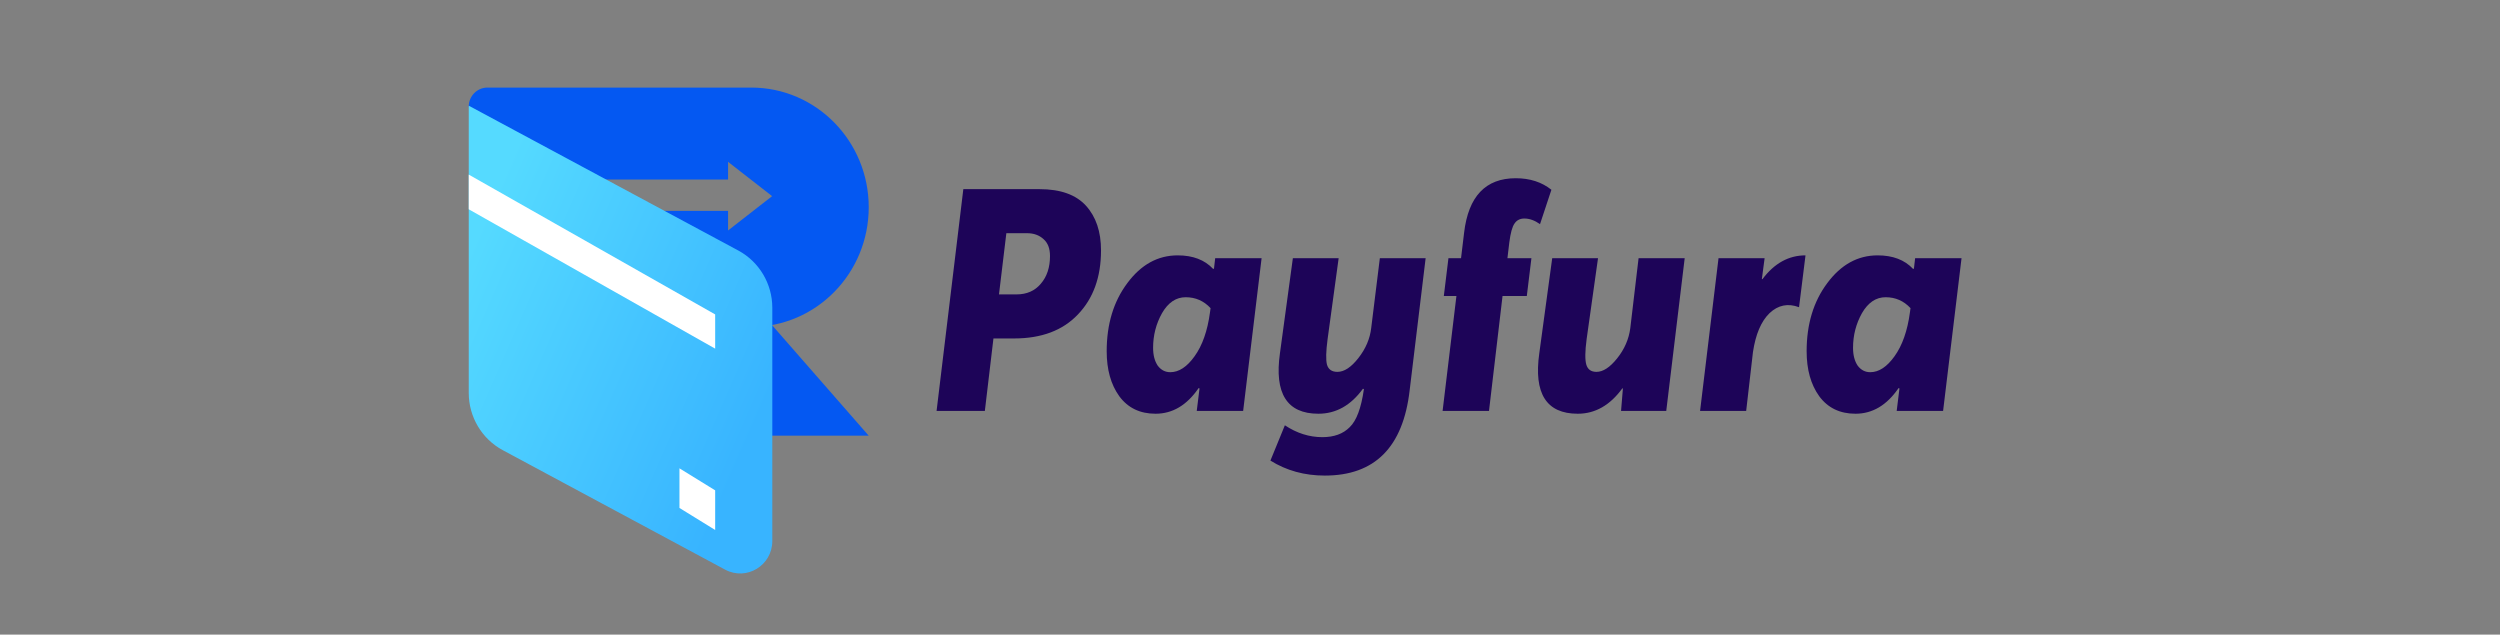
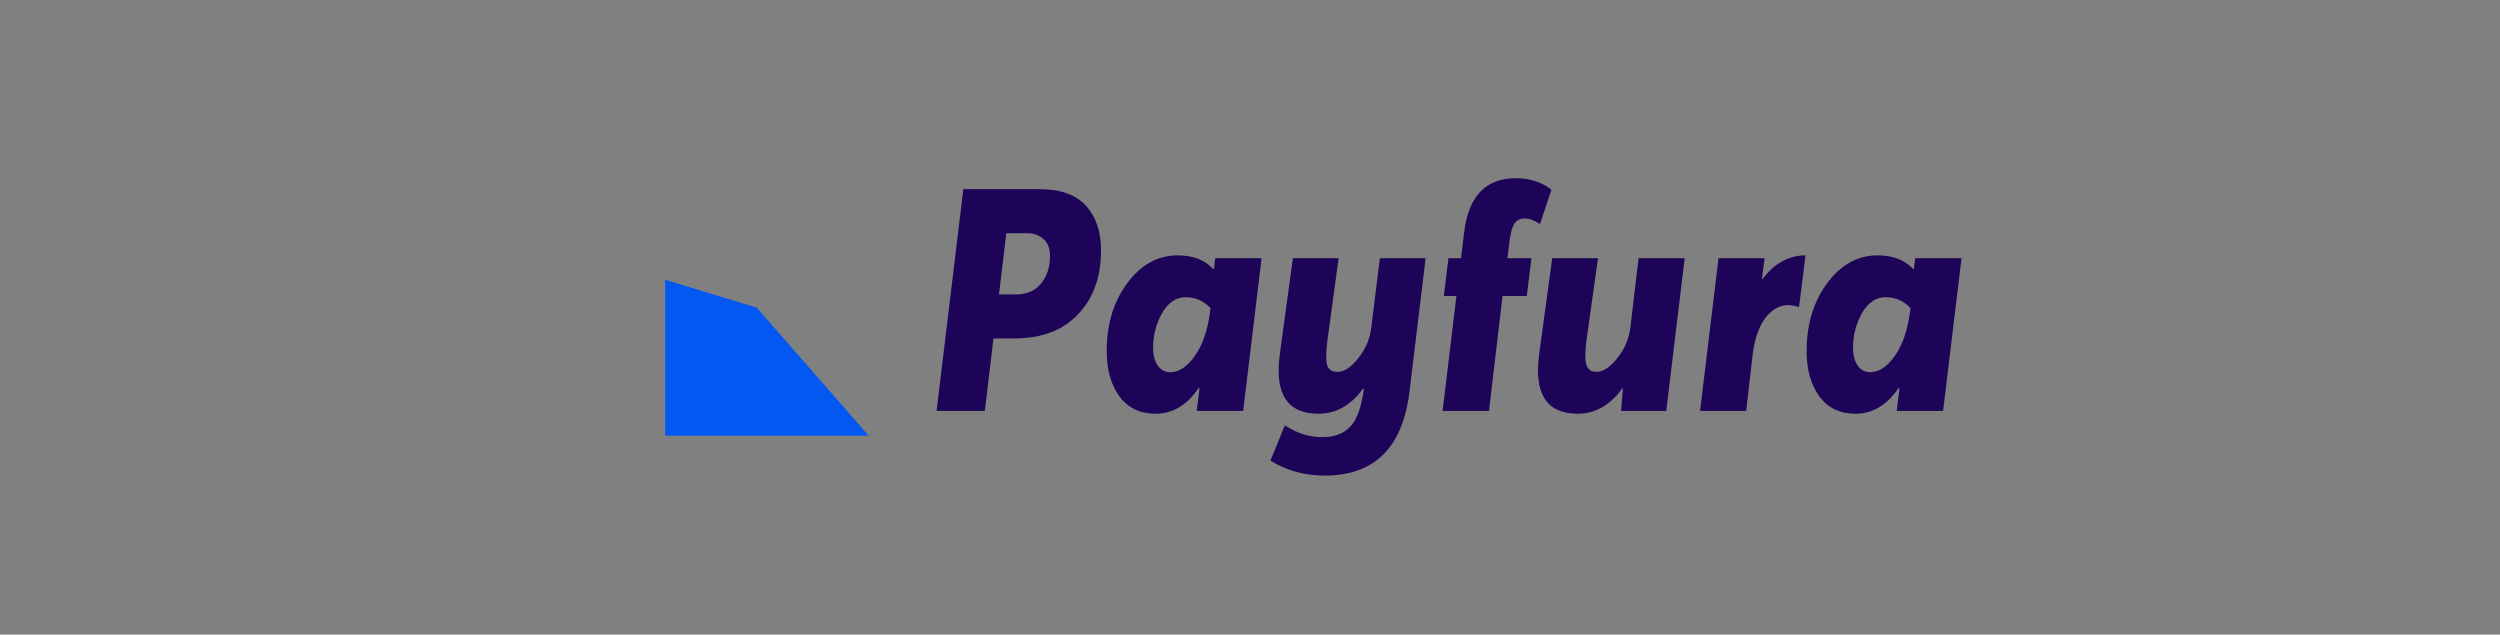
<svg xmlns="http://www.w3.org/2000/svg" width="130" height="33" viewBox="0 0 130 33" fill="none">
  <rect x="0" y="0" width="130" height="33" fill="#808080" stroke="none" />
-   <path fill-rule="evenodd" clip-rule="evenodd" d="M24.375 5.542C24.375 4.996 24.81 4.554 25.347 4.554H39.068C42.44 4.554 45.174 7.34 45.174 10.776C45.174 14.213 42.44 16.999 39.068 16.999H27.436L25.825 10.966H37.859V11.985L40.15 10.2L37.859 8.415V9.336H25.389L24.375 5.542Z" fill="#0458F2" />
  <path d="M34.588 14.548L39.351 15.998L45.173 22.656H34.588V14.548Z" fill="#0458F2" />
-   <path d="M24.375 5.496L38.39 13.026C39.479 13.612 40.16 14.756 40.16 16.002V28.133C40.16 29.405 38.818 30.218 37.706 29.621L26.145 23.41C25.056 22.824 24.375 21.68 24.375 20.434V5.496Z" fill="url(#paint0_linear_5828_50542)" />
-   <path d="M24.375 10.883V9.079L37.189 16.35V18.13L24.375 10.883Z" fill="white" />
-   <path d="M35.332 24.353L37.189 25.498V27.559L35.332 26.414V24.353Z" fill="white" />
  <path d="M48.702 21.368L50.093 9.836H54.056C55.143 9.836 55.948 10.123 56.47 10.697C56.992 11.271 57.253 12.045 57.253 13.019C57.253 14.405 56.853 15.515 56.054 16.349C55.266 17.183 54.158 17.6 52.73 17.6H51.659L51.212 21.368H48.702ZM51.947 15.309H52.858C53.391 15.309 53.811 15.125 54.12 14.757C54.44 14.389 54.6 13.907 54.6 13.312C54.6 12.922 54.488 12.63 54.264 12.435C54.041 12.229 53.753 12.126 53.401 12.126H52.33L51.947 15.309ZM60.089 21.514C59.279 21.514 58.651 21.211 58.203 20.604C57.766 19.998 57.548 19.218 57.548 18.265C57.548 16.858 57.905 15.678 58.619 14.725C59.333 13.761 60.206 13.279 61.24 13.279C62.028 13.279 62.641 13.512 63.078 13.978H63.126L63.19 13.425H65.603L64.644 21.368H62.231L62.375 20.198L62.327 20.182C61.719 21.07 60.973 21.514 60.089 21.514ZM60.856 19.354C61.304 19.354 61.725 19.078 62.119 18.525C62.524 17.962 62.79 17.204 62.918 16.252L62.95 16.024C62.598 15.645 62.167 15.456 61.655 15.456C61.155 15.456 60.744 15.732 60.425 16.284C60.116 16.836 59.961 17.437 59.961 18.087C59.961 18.466 60.041 18.774 60.201 19.013C60.371 19.24 60.59 19.354 60.856 19.354ZM71.752 13.425H74.133L73.302 20.296C72.961 23.252 71.491 24.73 68.891 24.73C67.836 24.73 66.893 24.47 66.062 23.95L66.813 22.115C67.431 22.526 68.081 22.732 68.763 22.732C69.371 22.732 69.845 22.559 70.186 22.212C70.537 21.877 70.782 21.221 70.921 20.247V20.231L70.873 20.215C70.244 21.081 69.472 21.514 68.555 21.514C66.925 21.514 66.259 20.463 66.558 18.363L67.229 13.425H69.61L69.035 17.632C68.95 18.271 68.939 18.715 69.003 18.964C69.078 19.213 69.259 19.337 69.546 19.337C69.898 19.337 70.26 19.099 70.633 18.623C71.017 18.136 71.24 17.61 71.304 17.047L71.752 13.425ZM75.015 21.368L75.734 15.391H75.079L75.319 13.425H75.974L76.134 12.094C76.358 10.21 77.252 9.268 78.819 9.268C79.554 9.268 80.172 9.468 80.673 9.868L80.081 11.655C79.804 11.46 79.533 11.363 79.266 11.363C79.043 11.363 78.872 11.449 78.755 11.623C78.638 11.785 78.547 12.115 78.483 12.613L78.387 13.425H79.634L79.394 15.391H78.132L77.428 21.368H75.015ZM82.042 21.514C80.412 21.514 79.746 20.463 80.044 18.363L80.715 13.425H83.097L82.505 17.632C82.42 18.271 82.415 18.715 82.489 18.964C82.564 19.213 82.74 19.337 83.017 19.337C83.358 19.337 83.715 19.105 84.088 18.639C84.471 18.163 84.7 17.637 84.775 17.064L85.206 13.425H87.604L86.645 21.368H84.295L84.391 20.198H84.359C83.72 21.075 82.948 21.514 82.042 21.514ZM88.404 21.368L89.363 13.425H91.76L91.616 14.514H91.648C92.266 13.691 93.012 13.279 93.886 13.279L93.55 15.975C92.975 15.759 92.463 15.862 92.016 16.284C91.579 16.706 91.291 17.383 91.153 18.314L90.801 21.368H88.404ZM96.486 21.514C95.676 21.514 95.048 21.211 94.6 20.604C94.163 19.998 93.945 19.218 93.945 18.265C93.945 16.858 94.302 15.678 95.016 14.725C95.73 13.761 96.603 13.279 97.637 13.279C98.425 13.279 99.038 13.512 99.475 13.978H99.523L99.587 13.425H102L101.041 21.368H98.628L98.772 20.198L98.724 20.182C98.116 21.07 97.371 21.514 96.486 21.514ZM97.253 19.354C97.701 19.354 98.122 19.078 98.516 18.525C98.921 17.962 99.187 17.204 99.315 16.252L99.347 16.024C98.995 15.645 98.564 15.456 98.052 15.456C97.552 15.456 97.141 15.732 96.822 16.284C96.513 16.836 96.358 17.437 96.358 18.087C96.358 18.466 96.438 18.774 96.598 19.013C96.769 19.24 96.987 19.354 97.253 19.354Z" fill="#1D0458" />
  <defs>
    <linearGradient id="paint0_linear_5828_50542" x1="40.214" y1="20.136" x2="24.326" y2="13.171" gradientUnits="userSpaceOnUse">
      <stop stop-color="#38B4FF" />
      <stop offset="1" stop-color="#55DAFF" />
    </linearGradient>
  </defs>
</svg>